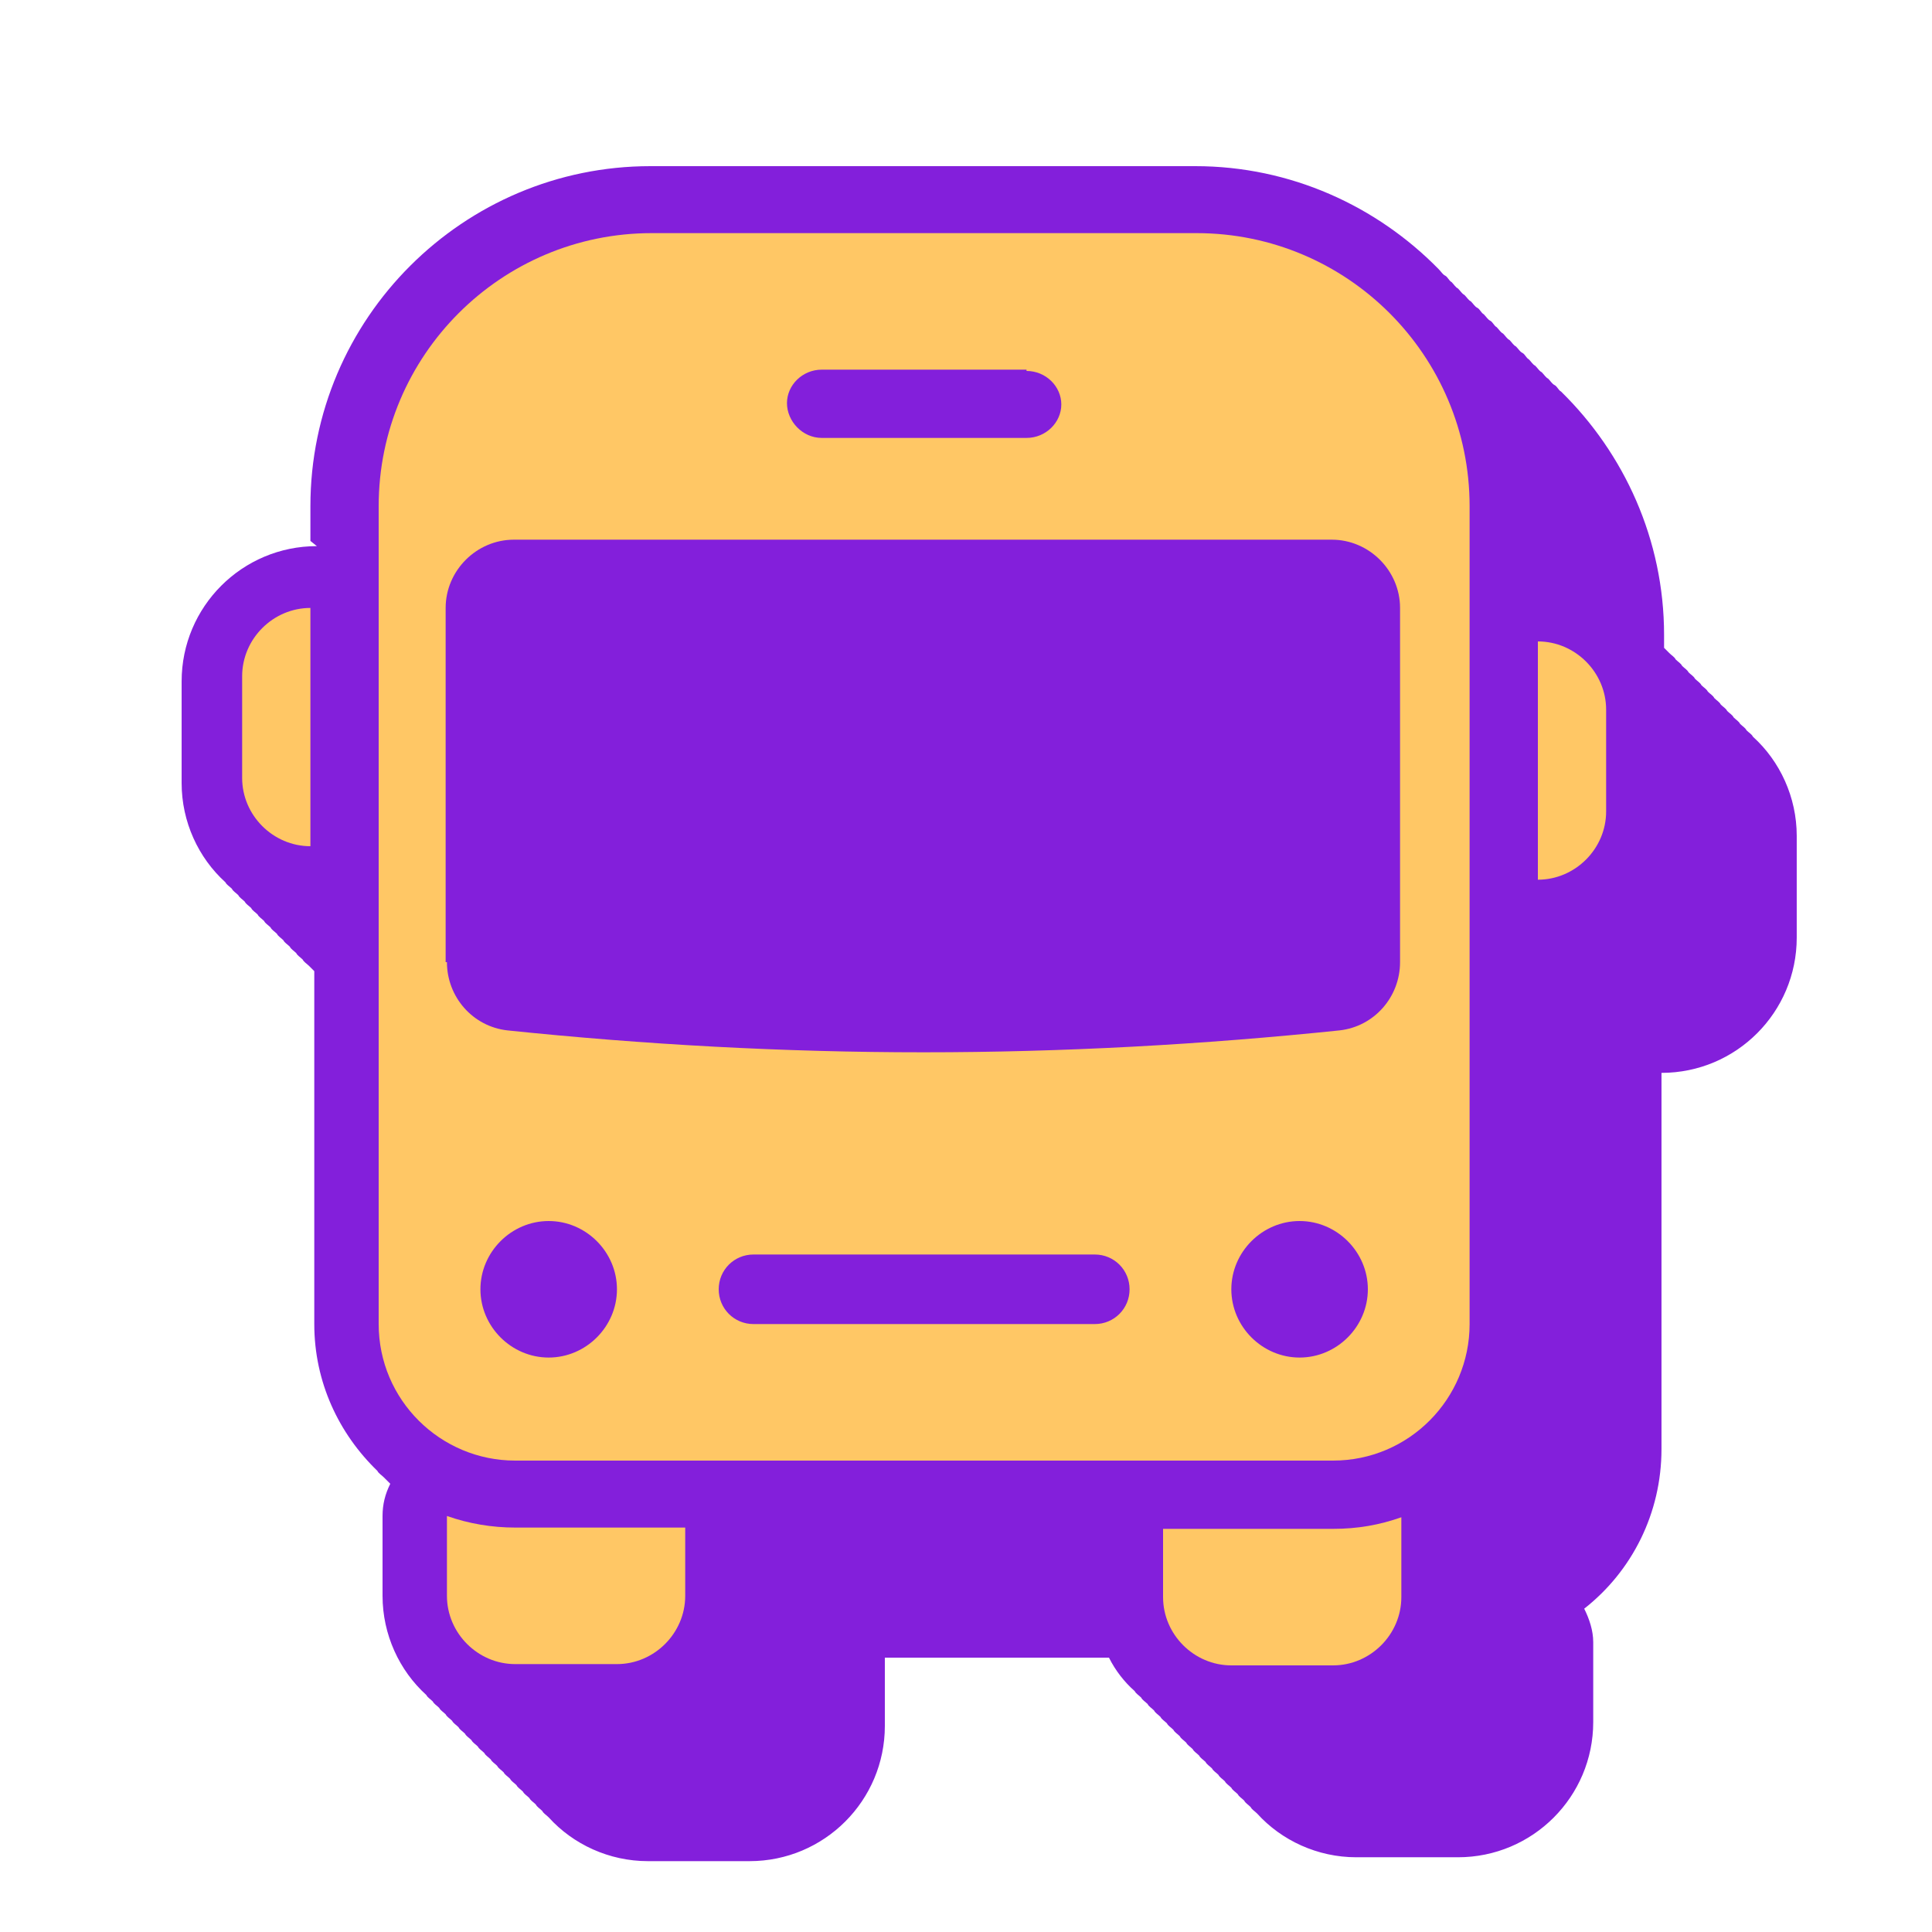
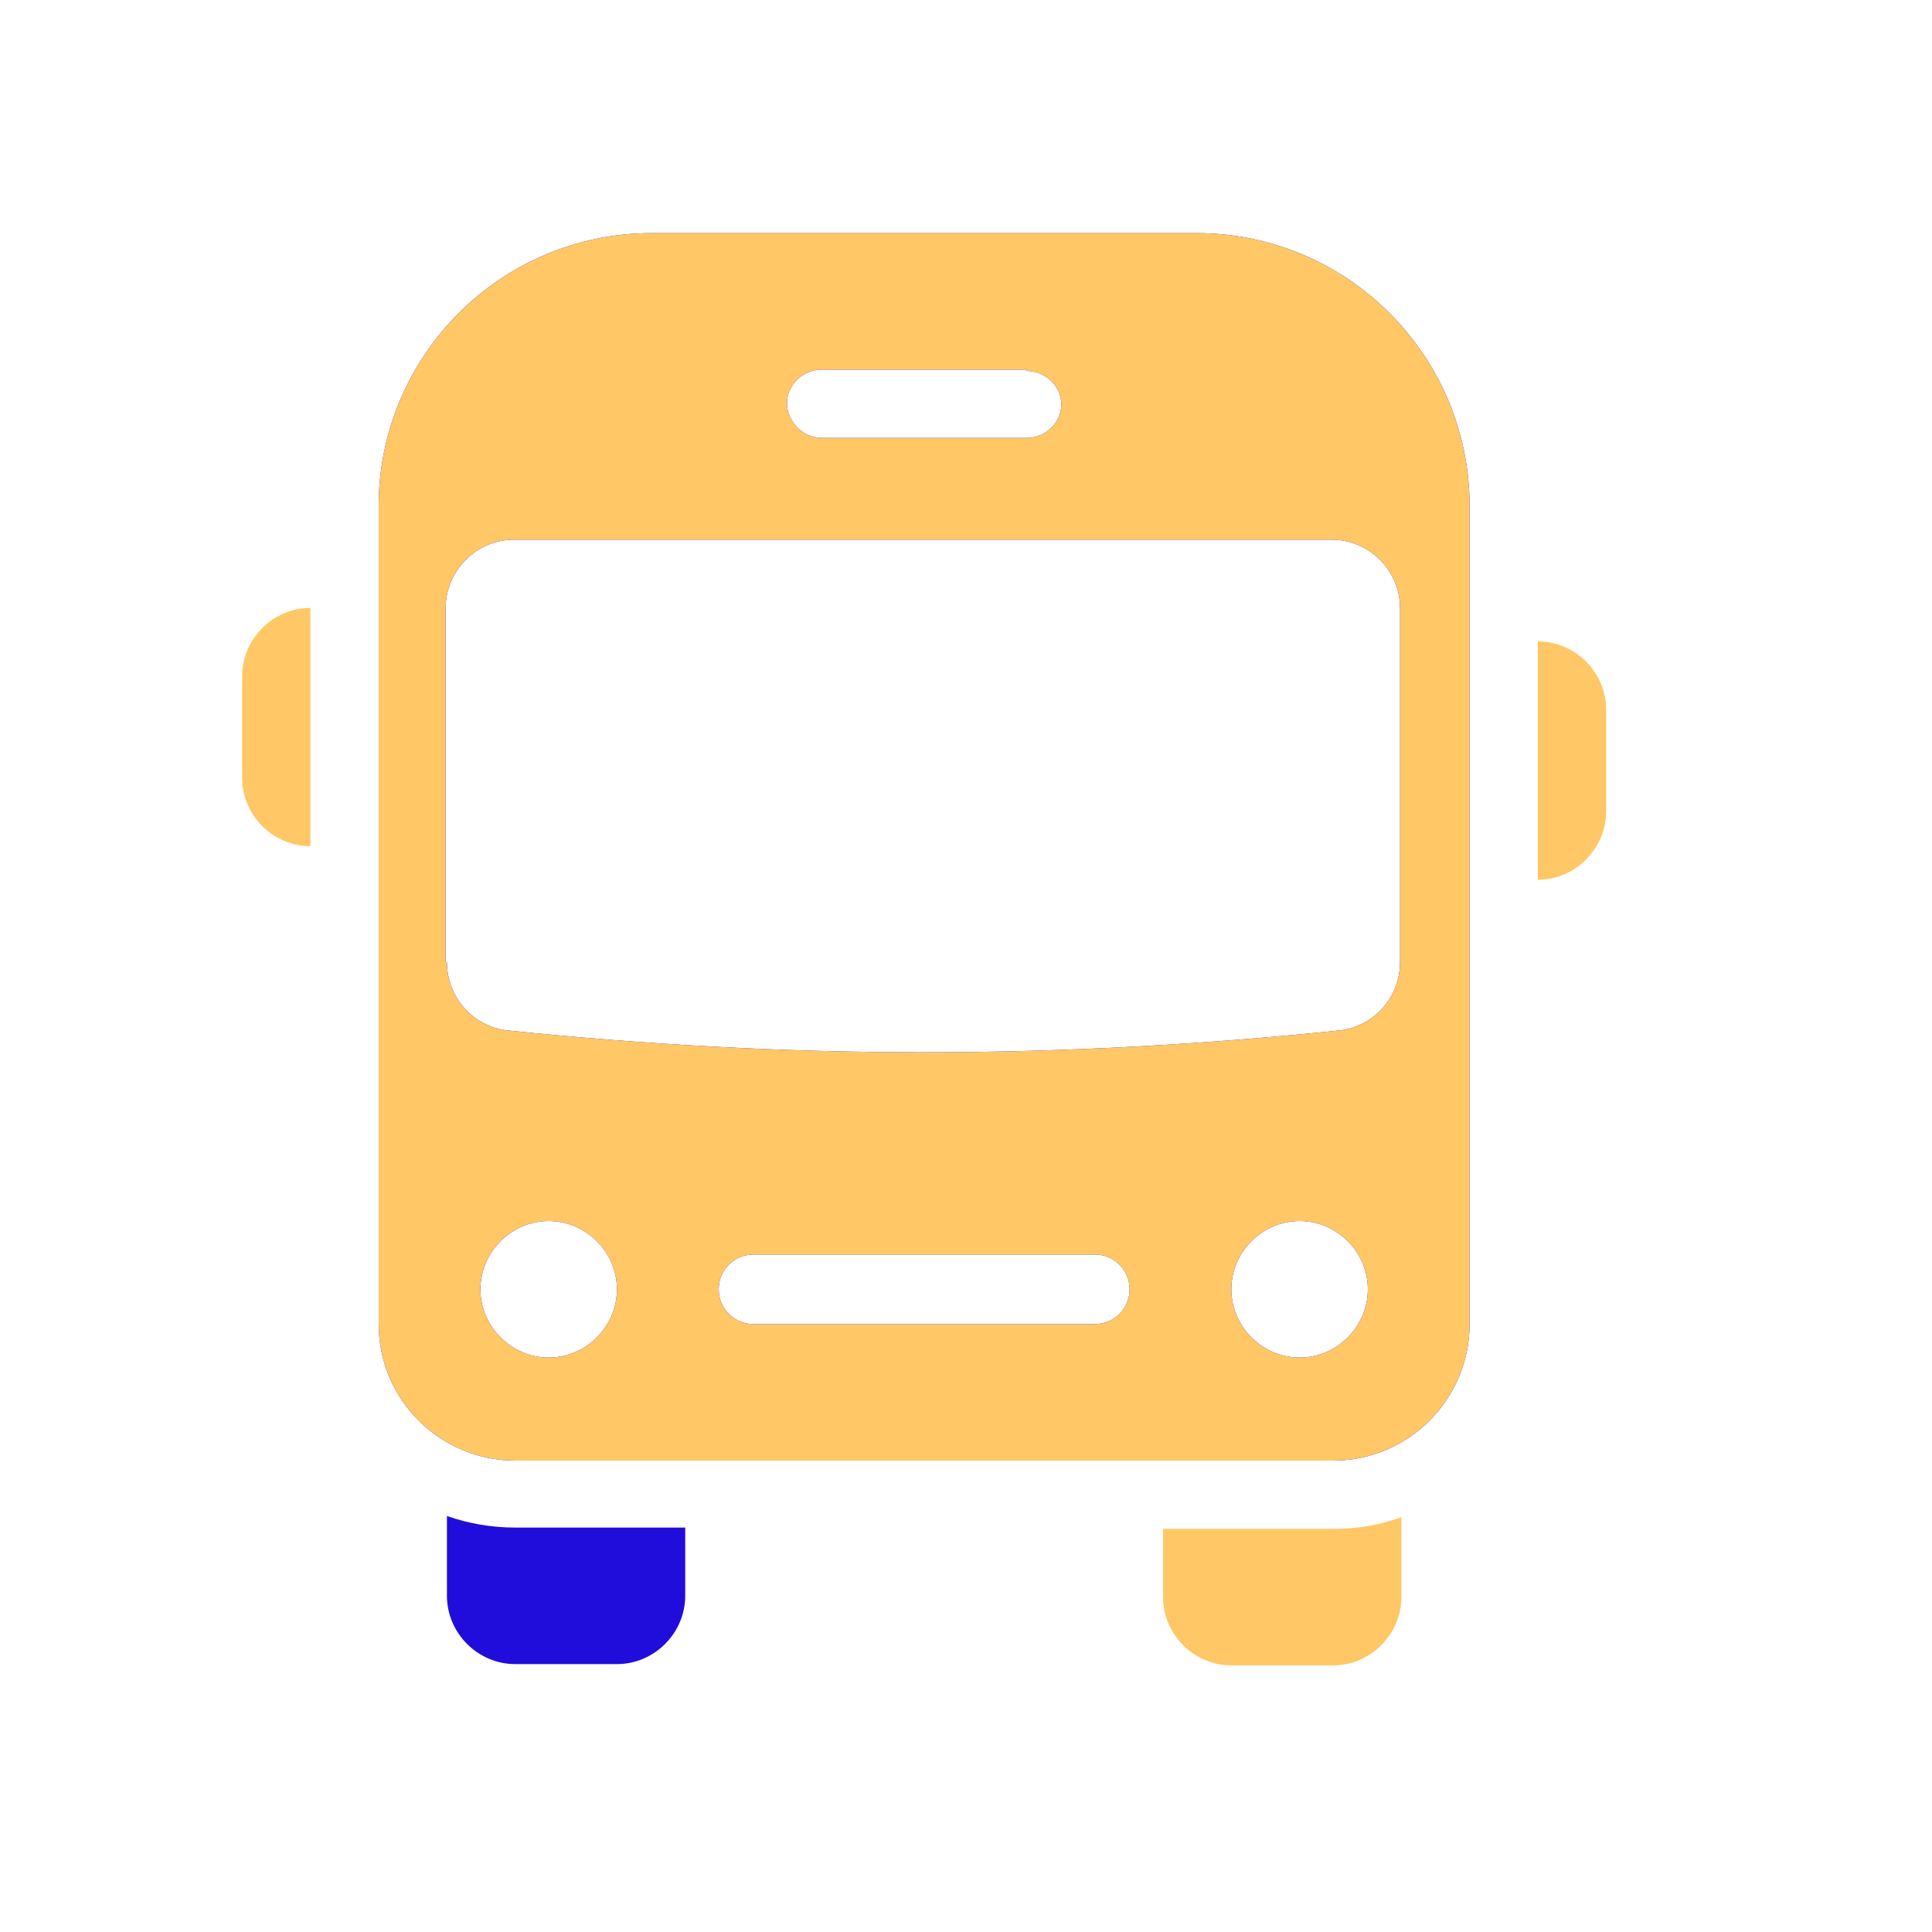
<svg xmlns="http://www.w3.org/2000/svg" id="Layer_1" version="1.1" viewBox="0 0 150 150">
  <defs>
    <style>
      .st0 {
        fill: #210ddb;
      }

      .st1 {
        fill: #ffc765;
      }

      .st2 {
        fill: #831fdb;
      }
    </style>
  </defs>
-   <path class="st0" d="M90.3,118.7v5.3c0,2.9,2.4,5.3,5.3,5.3h7.9c2.9,0,5.3-2.4,5.3-5.3v-6.2c-1.7.6-3.4.9-5.3.9h-13.2,0Z" />
  <path class="st0" d="M34.7,117.7v6.2c0,2.9,2.4,5.3,5.3,5.3h7.9c2.9,0,5.3-2.4,5.3-5.3v-5.3h-13.2c-1.8,0-3.6-.3-5.3-.9h0Z" />
-   <path class="st0" d="M24.1,47.2c-2.9,0-5.3,2.4-5.3,5.3v7.9c0,2.9,2.4,5.3,5.3,5.3v-18.5h0Z" />
-   <path class="st0" d="M119.4,49.8v18.5c2.9,0,5.3-2.4,5.3-5.3v-7.9c0-2.9-2.4-5.3-5.3-5.3" />
  <path class="st0" d="M34.7,74.7c0,2.7,2,5,4.7,5.3,10.6,1.1,21.4,1.7,32.3,1.7s21.7-.6,32.3-1.7c2.7-.3,4.7-2.6,4.7-5.3v-27.5c0-2.9-2.4-5.3-5.3-5.3h-63.5c-2.9,0-5.3,2.4-5.3,5.3,0,0,0,27.5,0,27.5ZM42.6,105.4c2.9,0,5.3-2.4,5.3-5.3s-2.4-5.3-5.3-5.3-5.3,2.4-5.3,5.3,2.4,5.3,5.3,5.3M58.5,102.8h26.5c1.5,0,2.7-1.2,2.7-2.7s-1.2-2.7-2.7-2.7h-26.5c-1.5,0-2.7,1.2-2.7,2.7s1.2,2.7,2.7,2.7M100.9,105.4c2.9,0,5.3-2.4,5.3-5.3s-2.4-5.3-5.3-5.3-5.3,2.4-5.3,5.3,2.4,5.3,5.3,5.3M79.7,28.7h-15.9c-1.5,0-2.7,1.2-2.7,2.6s1.2,2.7,2.7,2.7h15.9c1.5,0,2.7-1.2,2.7-2.6s-1.2-2.6-2.7-2.6M50.6,18.1h42.3c11.7,0,21.2,9.5,21.2,21.2v63.5c0,5.8-4.7,10.6-10.6,10.6h-63.5c-5.8,0-10.6-4.7-10.6-10.6v-63.5c0-11.7,9.5-21.2,21.2-21.2" />
-   <path class="st2" d="M24.1,42h0v-2.7c0-14.6,11.9-26.4,26.4-26.4h42.3c7.4,0,14.1,3.1,18.9,8,.2.2.3.4.5.5s.3.4.5.5c.2.2.3.4.5.5.2.2.3.4.5.5.2.2.3.4.5.5.2.2.3.4.5.5s.3.4.5.5c.2.2.3.4.5.5s.3.4.5.5c.2.2.3.4.5.5.2.2.3.4.5.5.2.2.3.4.5.5.2.2.3.4.5.5s.3.4.5.5c.2.2.3.4.5.5.2.2.3.4.5.5.2.2.3.4.5.5.2.2.3.4.5.5s.3.4.5.5c4.9,4.8,8,11.5,8,18.9v1c.1.1.3.3.4.4.2.2.4.3.5.5.2.2.4.3.5.5.2.2.4.3.5.5.2.2.4.3.5.5.2.2.4.3.5.5.2.2.4.3.5.5.2.2.4.3.5.5.2.2.4.3.5.5.2.2.4.3.5.5.2.2.4.3.5.5.2.2.4.3.5.5.2.2.4.3.5.5.2.2.4.3.5.5,2.1,1.9,3.4,4.7,3.4,7.7v7.9c0,5.8-4.7,10.5-10.5,10.5h0v29.2c0,5-2.3,9.5-6,12.4.4.8.7,1.7.7,2.6v6.2c0,5.8-4.7,10.5-10.5,10.5h-7.9c-3,0-5.8-1.3-7.7-3.4-.2-.2-.4-.3-.5-.5-.2-.2-.4-.3-.5-.5-.2-.2-.4-.3-.5-.5-.2-.2-.4-.3-.5-.5-.2-.2-.4-.3-.5-.5-.2-.2-.4-.3-.5-.5-.2-.2-.4-.3-.5-.5-.2-.2-.4-.3-.5-.5-.2-.2-.4-.3-.5-.5-.2-.2-.4-.3-.5-.5-.2-.2-.4-.3-.5-.5-.2-.2-.4-.3-.5-.5-.2-.2-.4-.3-.5-.5-.2-.2-.4-.3-.5-.5-.2-.2-.4-.3-.5-.5-.2-.2-.4-.3-.5-.5-.2-.2-.4-.3-.5-.5-.2-.2-.4-.3-.5-.5-.2-.2-.4-.3-.5-.5-.8-.7-1.5-1.6-2-2.6h-17.4v5.3c0,5.8-4.7,10.5-10.5,10.5h-7.9c-3,0-5.8-1.3-7.7-3.4-.2-.2-.4-.3-.5-.5-.2-.2-.4-.3-.5-.5-.2-.2-.4-.3-.5-.5-.2-.2-.4-.3-.5-.5-.2-.2-.4-.3-.5-.5-.2-.2-.4-.3-.5-.5-.2-.2-.4-.3-.5-.5-.2-.2-.4-.3-.5-.5-.2-.2-.4-.3-.5-.5-.2-.2-.4-.3-.5-.5-.2-.2-.4-.3-.5-.5-.2-.2-.4-.3-.5-.5-.2-.2-.4-.3-.5-.5-.2-.2-.4-.3-.5-.5-.2-.2-.4-.3-.5-.5-.2-.2-.4-.3-.5-.5-.2-.2-.4-.3-.5-.5-.2-.2-.4-.3-.5-.5-.2-.2-.4-.3-.5-.5-2.1-1.9-3.4-4.7-3.4-7.7v-6.2c0-.9.2-1.7.6-2.5-.2-.2-.3-.3-.5-.5-.2-.2-.4-.3-.5-.5-3-2.9-4.9-6.9-4.9-11.4v-27.4c-.1-.1-.3-.3-.4-.4-.2-.2-.4-.3-.5-.5-.2-.2-.4-.3-.5-.5-.2-.2-.4-.3-.5-.5-.2-.2-.4-.3-.5-.5-.2-.2-.4-.3-.5-.5-.2-.2-.4-.3-.5-.5-.2-.2-.4-.3-.5-.5-.2-.2-.4-.3-.5-.5-.2-.2-.4-.3-.5-.5-.2-.2-.4-.3-.5-.5-.2-.2-.4-.3-.5-.5-.2-.2-.4-.3-.5-.5-.2-.2-.4-.3-.5-.5-2.1-1.9-3.4-4.7-3.4-7.7v-7.9c0-5.8,4.7-10.5,10.5-10.5" />
  <path class="st1" d="M90.3,118.7v5.3c0,2.9,2.4,5.3,5.3,5.3h7.9c2.9,0,5.3-2.4,5.3-5.3v-6.2c-1.7.6-3.4.9-5.3.9h-13.2,0Z" />
-   <path class="st1" d="M34.7,117.7v6.2c0,2.9,2.4,5.3,5.3,5.3h7.9c2.9,0,5.3-2.4,5.3-5.3v-5.3h-13.2c-1.8,0-3.6-.3-5.3-.9h0Z" />
  <path class="st1" d="M24.1,47.2c-2.9,0-5.3,2.4-5.3,5.3v7.9c0,2.9,2.4,5.3,5.3,5.3v-18.5h0Z" />
  <path class="st1" d="M119.4,49.8v18.5c2.9,0,5.3-2.4,5.3-5.3v-7.9c0-2.9-2.4-5.3-5.3-5.3" />
  <path class="st1" d="M34.7,74.7c0,2.7,2,5,4.7,5.3,10.6,1.1,21.4,1.7,32.3,1.7s21.7-.6,32.3-1.7c2.7-.3,4.7-2.6,4.7-5.3v-27.5c0-2.9-2.4-5.3-5.3-5.3h-63.5c-2.9,0-5.3,2.4-5.3,5.3,0,0,0,27.5,0,27.5ZM42.6,105.4c2.9,0,5.3-2.4,5.3-5.3s-2.4-5.3-5.3-5.3-5.3,2.4-5.3,5.3,2.4,5.3,5.3,5.3M58.5,102.8h26.5c1.5,0,2.7-1.2,2.7-2.7s-1.2-2.7-2.7-2.7h-26.5c-1.5,0-2.7,1.2-2.7,2.7s1.2,2.7,2.7,2.7M100.9,105.4c2.9,0,5.3-2.4,5.3-5.3s-2.4-5.3-5.3-5.3-5.3,2.4-5.3,5.3,2.4,5.3,5.3,5.3M79.7,28.7h-15.9c-1.5,0-2.7,1.2-2.7,2.6s1.2,2.7,2.7,2.7h15.9c1.5,0,2.7-1.2,2.7-2.6s-1.2-2.6-2.7-2.6M50.6,18.1h42.3c11.7,0,21.2,9.5,21.2,21.2v63.5c0,5.8-4.7,10.6-10.6,10.6h-63.5c-5.8,0-10.6-4.7-10.6-10.6v-63.5c0-11.7,9.5-21.2,21.2-21.2" />
</svg>